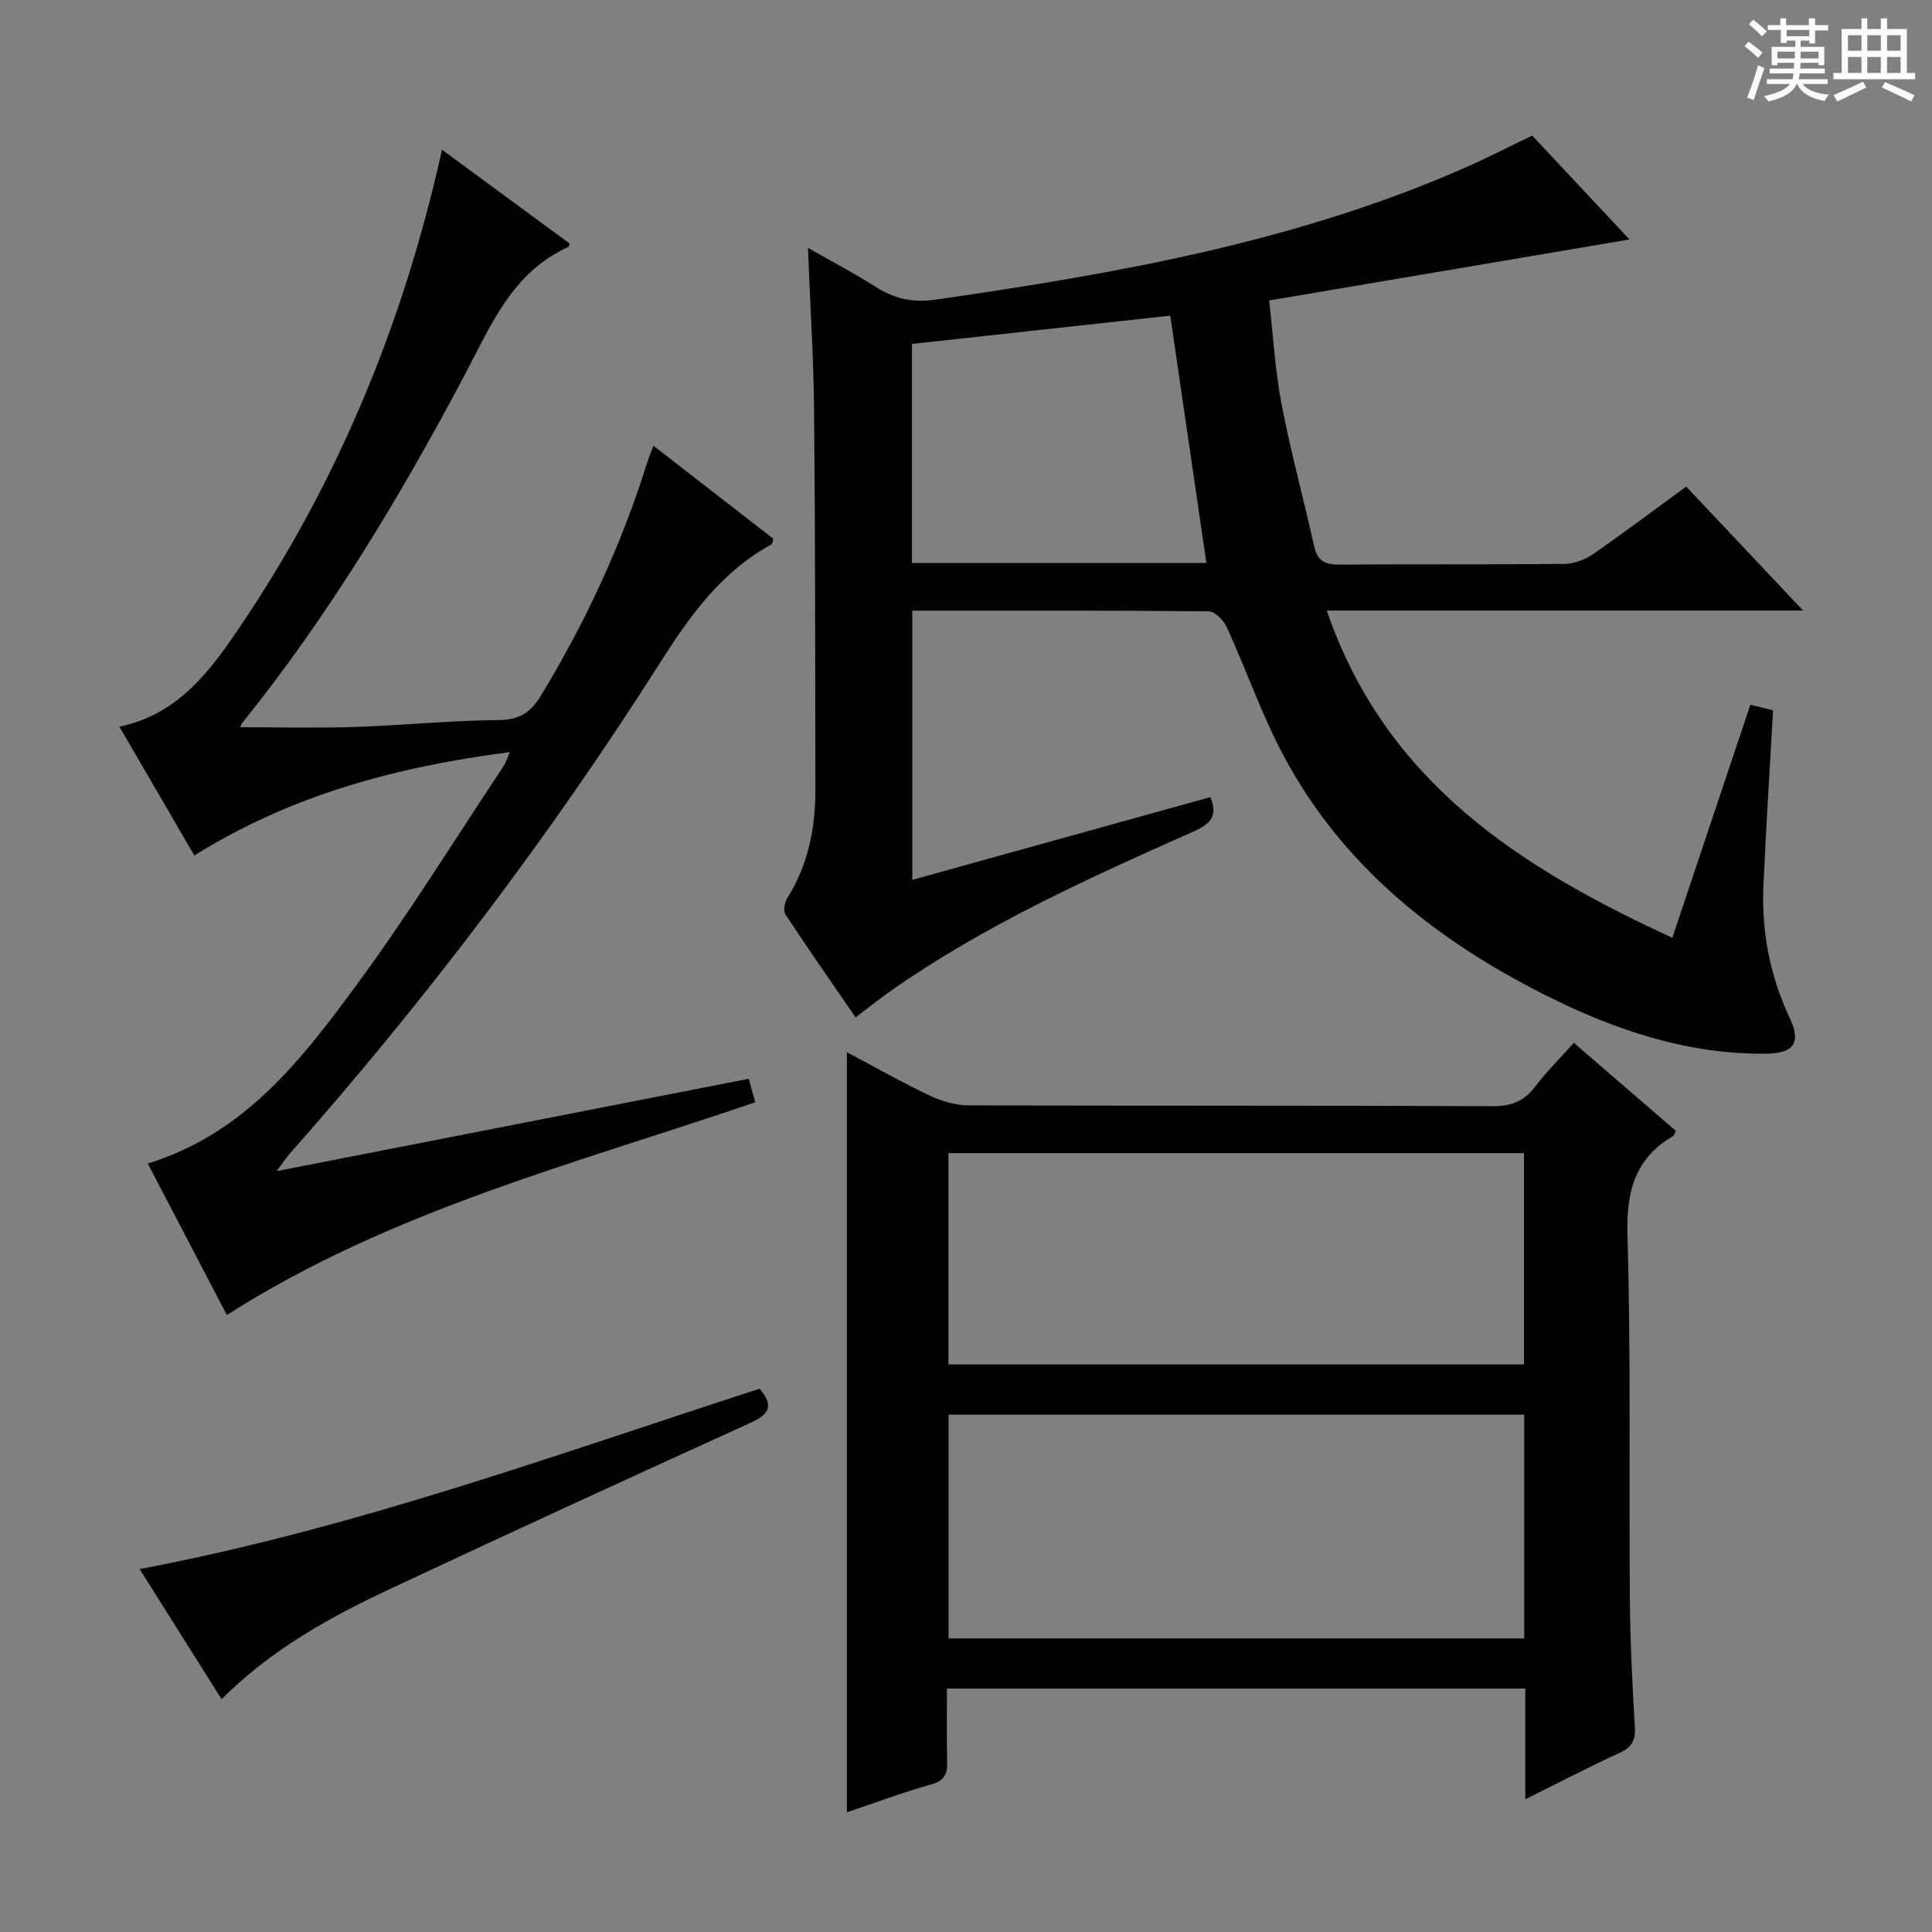
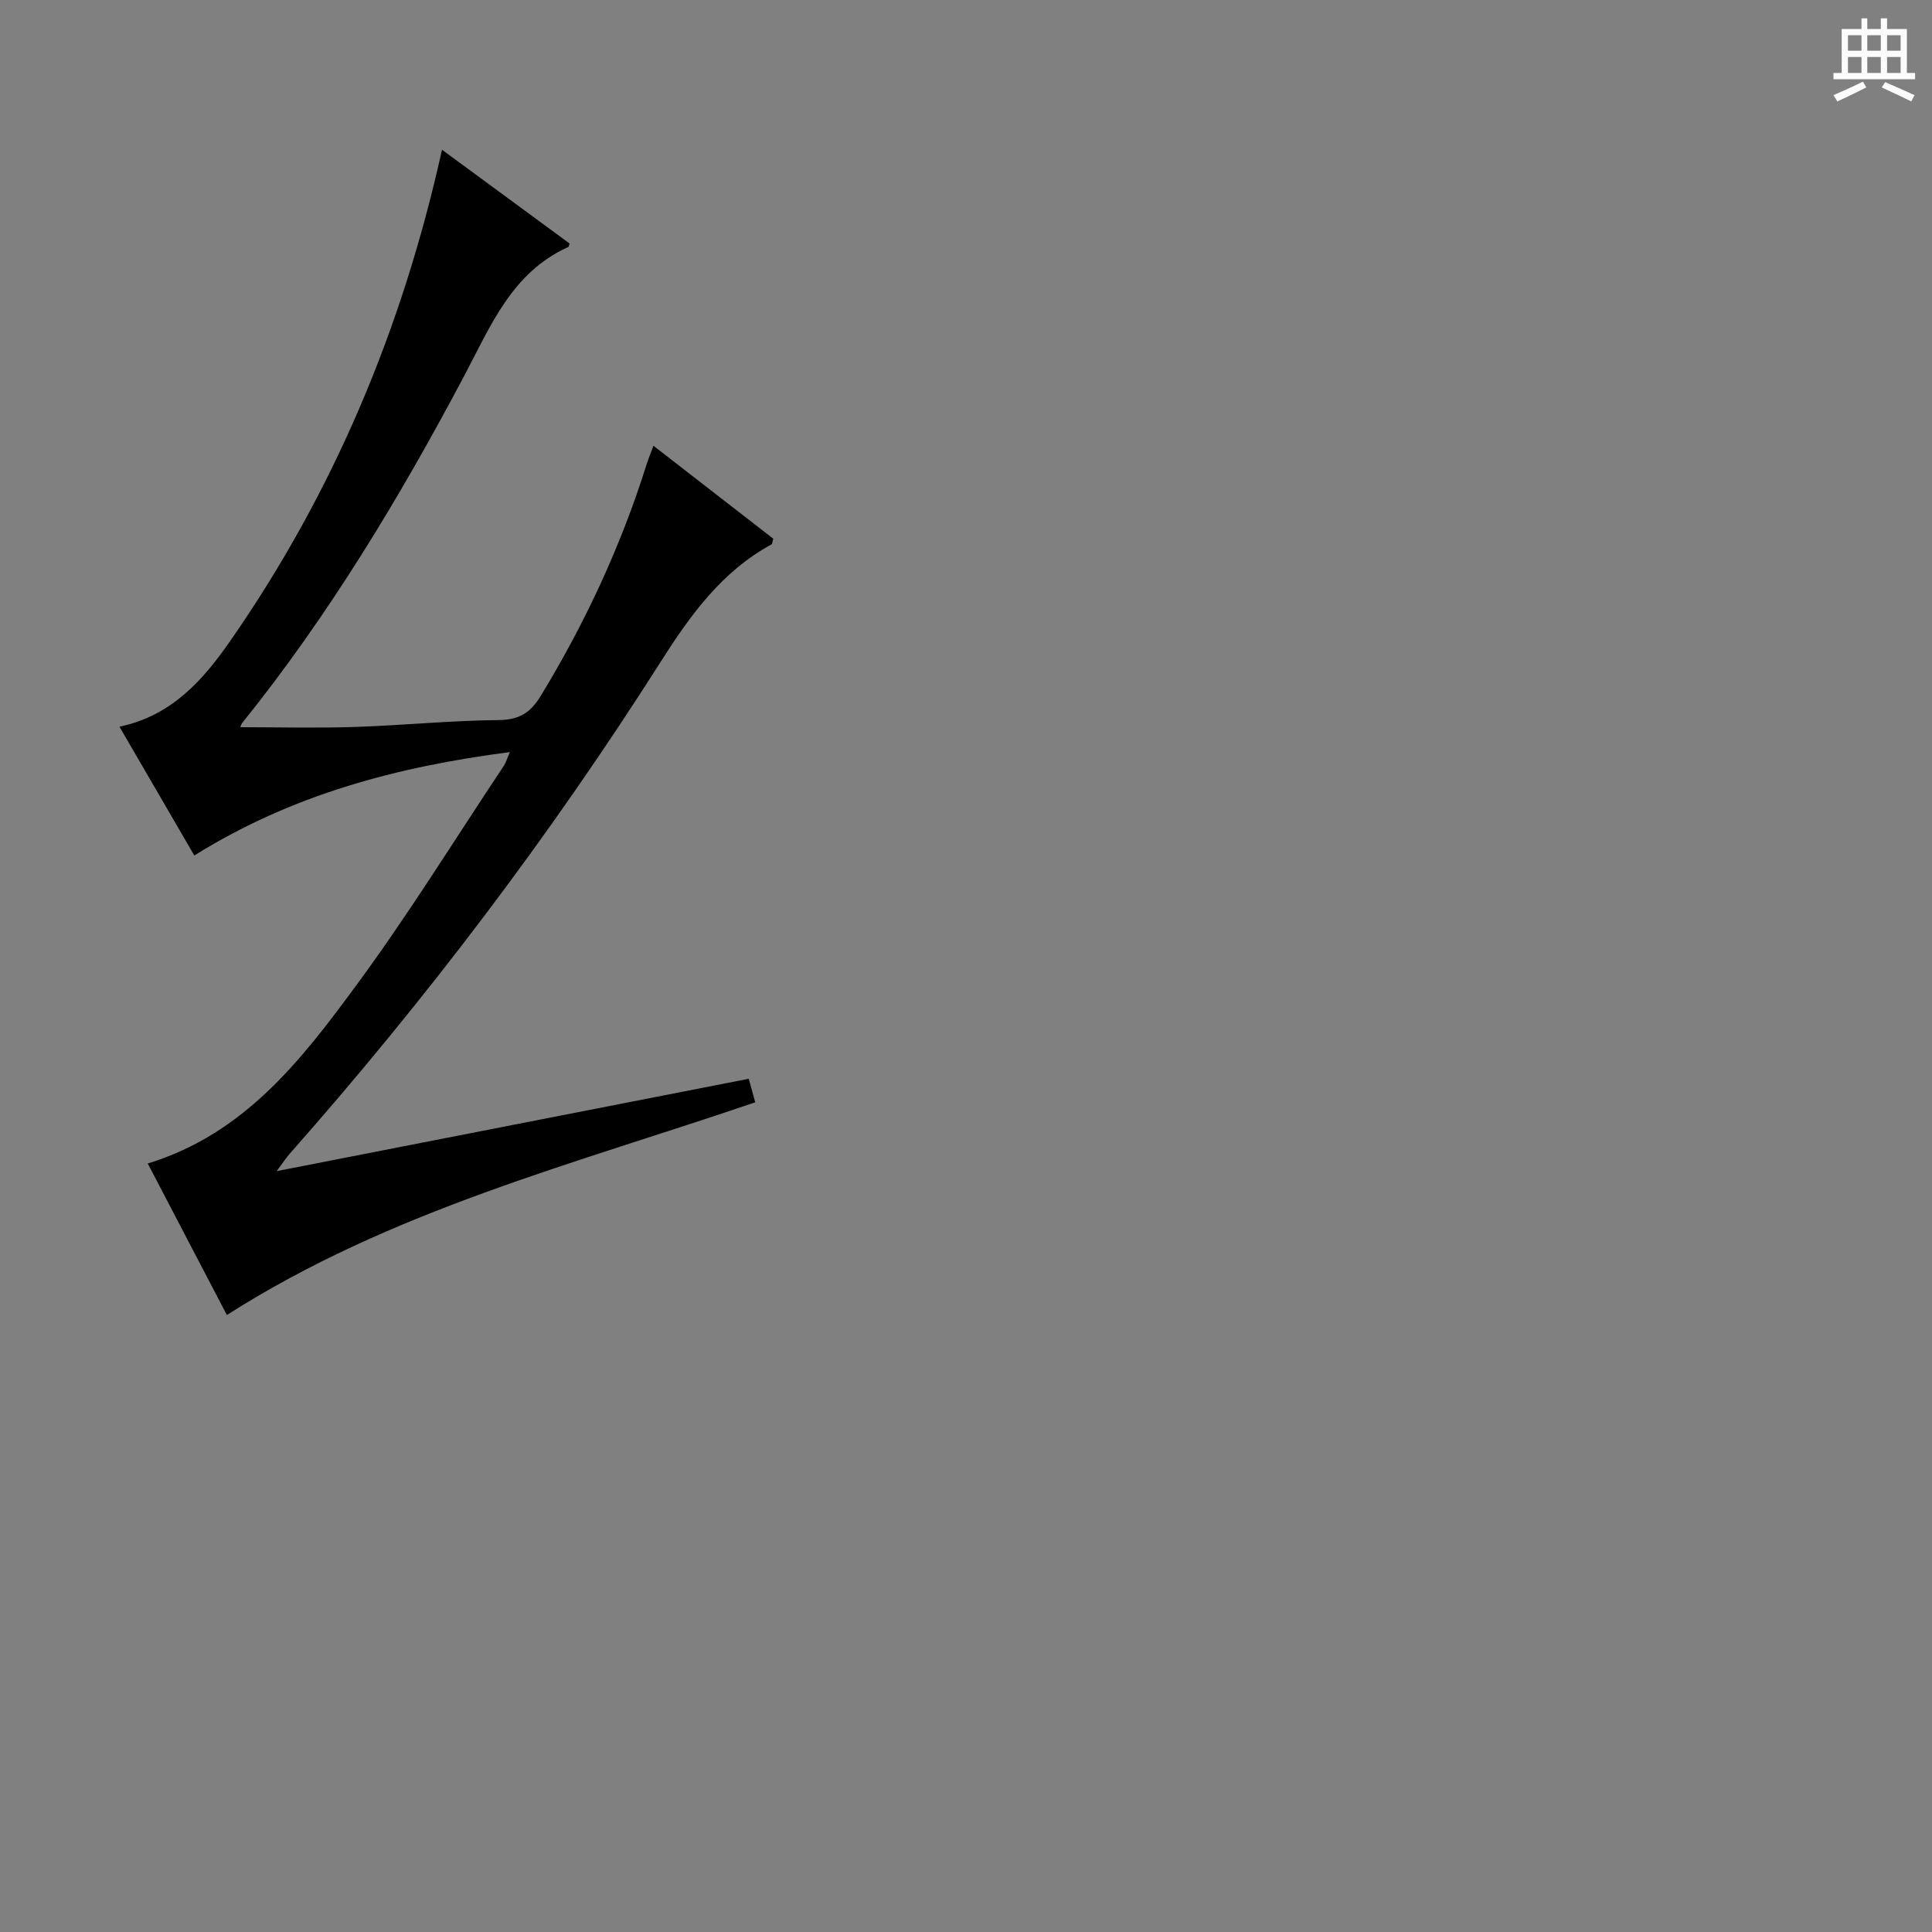
<svg xmlns="http://www.w3.org/2000/svg" enable-background="new 0 0 400 400" viewBox="0 0 400 400">
  <rect x="0" y="0" width="400" height="400" fill="#808080" stroke="none" />
-   <path d="m361.2 9.6.8-1c.9.7 1.9 1.4 2.9 2.3l-.9 1.1c-1-1-2-1.8-2.8-2.4zm.5 10.6c.9-2.1 1.6-4.3 2.3-6.7.4.2.8.4 1.3.6-.7 2.1-1.5 4.3-2.2 6.6zm.4-15.2.9-.9c1 .8 2 1.6 2.8 2.4l-1 1c-.9-.9-1.8-1.7-2.7-2.5zm12.5-1.2h1.2v1.4h2.7v1.1h-2.7v2.7h-1.2v-.6h-1.8v1.3h4.9v3.8h-1.2v-.5h-3.7c0 .4-.1.9-.1 1.2h5.1v1h-5.2c0 .5-.1.9-.2 1.2h6v1h-5.2c1.1 1.3 2.9 2 5.5 2.2-.4.4-.7.8-.9 1.3-2.9-.5-4.8-1.6-5.7-3.5h-.1c-.8 1.7-2.7 2.9-5.9 3.6-.2-.4-.6-.8-.9-1.1 2.8-.6 4.6-1.4 5.4-2.5h-4.8v-1h5.3c.1-.3.2-.7.2-1.2h-4.9v-1h5c0-.4 0-.8.1-1.2h-3.5v.5h-1.2v-3.8h4.9v-1.3h-1.8v.5h-1.2v-2.7h-2.7v-1h2.6v-1.4h1.2v1.4h4.7v-1.4zm-6.6 8.3h3.6c0-.4 0-.9 0-1.4h-3.6zm1.9-4.6h4.7v-1.3h-4.7zm6.6 3.2h-3.7v1.4h3.7z" fill="#fafbfa" />
  <path d="m385.3 3.8h1.3v2.2h2.8v-2.2h1.3v2.2h4.1v9.1h1.7v1.3h-16.9v-1.3h1.7v-9.1h4.1v-2.2zm.4 13.1.7 1.2c-1.8.9-3.8 1.9-6 2.9-.2-.4-.5-.8-.8-1.3 2.3-1 4.3-1.9 6.1-2.8zm-3.1-6.4h2.8v-3.2h-2.8zm0 4.6h2.8v-3.3h-2.8zm4-4.6h2.8v-3.2h-2.8zm0 4.6h2.8v-3.3h-2.8zm3.7 1.9c2.1.9 4.1 1.8 6.1 2.7l-.7 1.3c-2.2-1.1-4.2-2-6.1-2.9zm3.2-9.7h-2.8v3.2h2.8zm-2.8 7.8h2.8v-3.3h-2.8z" fill="#fafbfa" />
  <g fill="#010000">
-     <path d="m349.11 100.74c8.03 8.51 15.62 16.57 24.2 25.67-33.58 0-65.75 0-98.62 0 12.24 35.61 40.05 53.23 71.55 67.75 5.5-16.45 10.8-32.26 16.15-48.25 1.81.44 3.39.83 4.7 1.15-.68 12.19-1.45 24.24-1.99 36.3-.43 9.62 1.39 18.83 5.53 27.6 2.28 4.83.76 7.11-4.72 7.19-16.37.24-31.48-4.85-45.82-12.05-22.74-11.42-42.2-26.8-54.39-49.74-4.5-8.47-7.66-17.64-11.65-26.39-.66-1.45-2.46-3.38-3.76-3.4-20.32-.21-40.63-.15-61.41-.15v55.75c20.61-5.72 41.13-11.42 61.7-17.13 1.73 4.03-.15 5.64-3.6 7.17-21.57 9.59-43.09 19.3-62.54 32.93-2.31 1.62-4.51 3.39-7.3 5.5-4.9-7.13-9.81-14.16-14.53-21.33-.49-.75-.15-2.52.43-3.44 4.3-6.87 5.79-14.45 5.78-22.38-.04-26.16-.03-52.32-.27-78.48-.1-10.94-.81-21.87-1.27-33.68 4.86 2.77 9.47 5.16 13.83 7.95 3.93 2.52 7.75 3.46 12.57 2.76 37.37-5.38 74.44-11.9 109.33-27.18 4.69-2.05 9.25-4.41 14.21-6.79 6.83 7.29 13.73 14.65 20.15 21.51-24.52 4.15-49.11 8.31-74.61 12.63.85 7.37 1.23 14.48 2.56 21.4 1.91 9.93 4.58 19.7 6.78 29.58.68 3.04 2.36 3.74 5.28 3.71 15.5-.13 31 .01 46.49-.15 1.98-.02 4.23-.84 5.88-1.97 6.4-4.44 12.64-9.14 19.36-14.04zm-99.34 15.83c-2.52-17.25-4.99-34.21-7.48-51.22-18.03 1.98-35.79 3.92-53.48 5.86v45.35c20.54.01 40.66.01 60.96.01z" />
-     <path d="m315.79 372.52c0-8.23 0-15.37 0-22.92-39.85 0-79.4 0-119.73 0 0 5.02-.09 10.11.04 15.2.06 2.49-.55 3.86-3.25 4.62-5.86 1.65-11.57 3.8-17.51 5.8 0-52.57 0-104.71 0-157.37 5.79 3.07 11.39 6.25 17.19 9 2.45 1.16 5.32 1.99 8 2 36.16.13 72.33.02 108.49.18 3.89.02 6.56-1.04 8.88-4.12 2.29-3.05 5.04-5.75 7.94-9 7.14 6.16 14.16 12.21 21.13 18.23-.28.53-.35.93-.58 1.06-7.88 4.65-9.7 11.46-9.44 20.44.72 25.14.3 50.32.5 75.48.07 8.81.5 17.63 1.03 26.43.17 2.76-.61 4.18-3.12 5.34-6.31 2.91-12.48 6.11-19.57 9.63zm-.22-79.64c-39.92 0-79.59 0-119.18 0v46.34h119.18c0-15.63 0-30.88 0-46.34zm-119.21-10.38h119.16c0-14.72 0-29.11 0-43.76-39.88 0-79.44 0-119.16 0z" />
    <path d="m105.57 155.71c-23.36 3.03-45.14 8.8-65.34 21.41-5.13-8.83-10.25-17.64-15.5-26.67 10.85-2.26 17.35-9.71 22.96-17.78 21.39-30.76 35.63-64.68 43.82-101.67 8.92 6.56 17.7 13.02 26.42 19.42-.14.41-.15.66-.26.71-11.73 5.28-16.12 16.44-21.61 26.78-13.35 25.17-28 49.51-45.91 71.77-.28.34-.36.83-.38.88 7.87 0 15.76.21 23.64-.05 9.96-.33 19.91-1.34 29.87-1.43 4.27-.04 6.59-1.57 8.69-5.03 9.2-15.11 16.59-31.02 21.9-47.9.34-1.09.79-2.15 1.42-3.86 8.5 6.59 16.69 12.94 24.8 19.24-.17.6-.17 1.07-.37 1.18-10.26 5.61-16.74 14.56-22.89 24.24-22.88 36.02-48.6 69.96-76.87 101.94-.63.72-1.16 1.53-2.69 3.58 33.34-6.52 65.3-12.77 97.75-19.12.4 1.47.87 3.14 1.34 4.87-37.28 12.74-75.46 22.37-109.39 44.04-5.18-9.91-10.71-20.51-16.38-31.37 20.02-6.13 31.8-21.44 43.11-36.8 10.84-14.71 20.46-30.3 30.6-45.52.44-.66.66-1.46 1.27-2.86z" />
-     <path d="m45.88 351.8c-5.75-9.13-11.14-17.69-16.97-26.94 44.36-8.38 86.12-23.65 128.34-37.34 3.1 3.58 1.93 5.33-1.86 7.05-24.94 11.35-49.85 22.77-74.65 34.41-12.49 5.86-24.56 12.51-34.86 22.82z" />
  </g>
</svg>